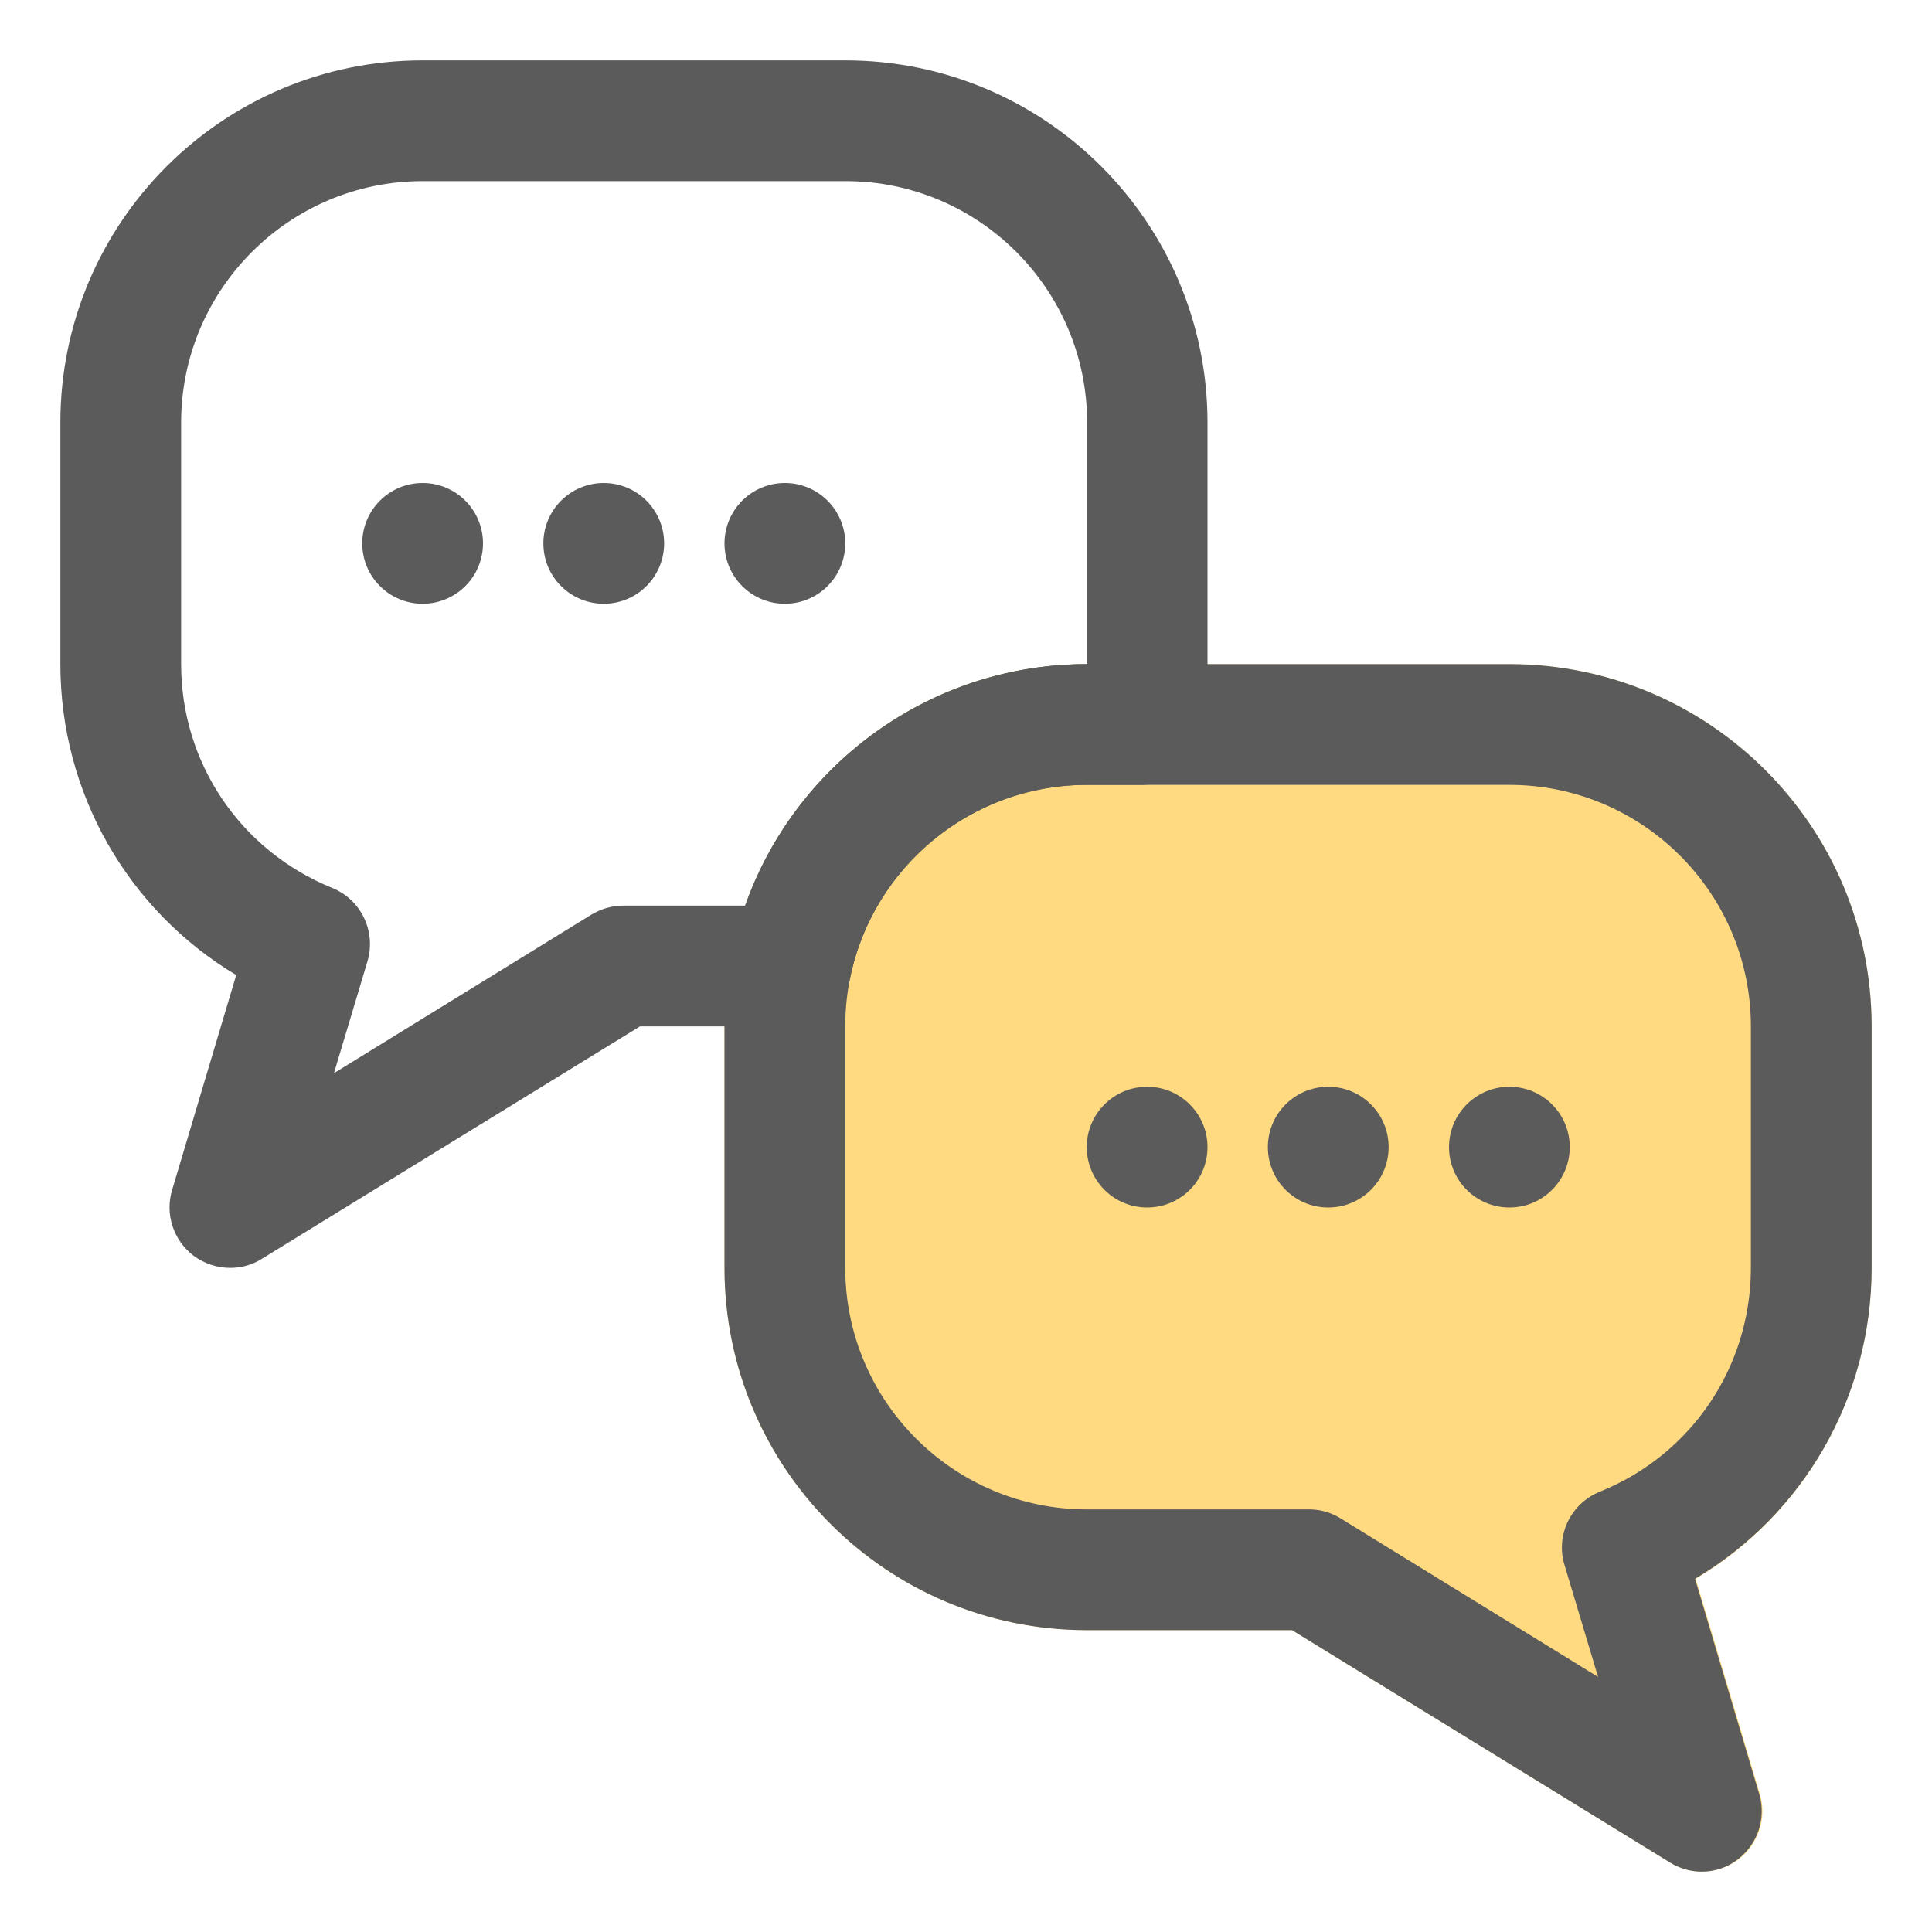
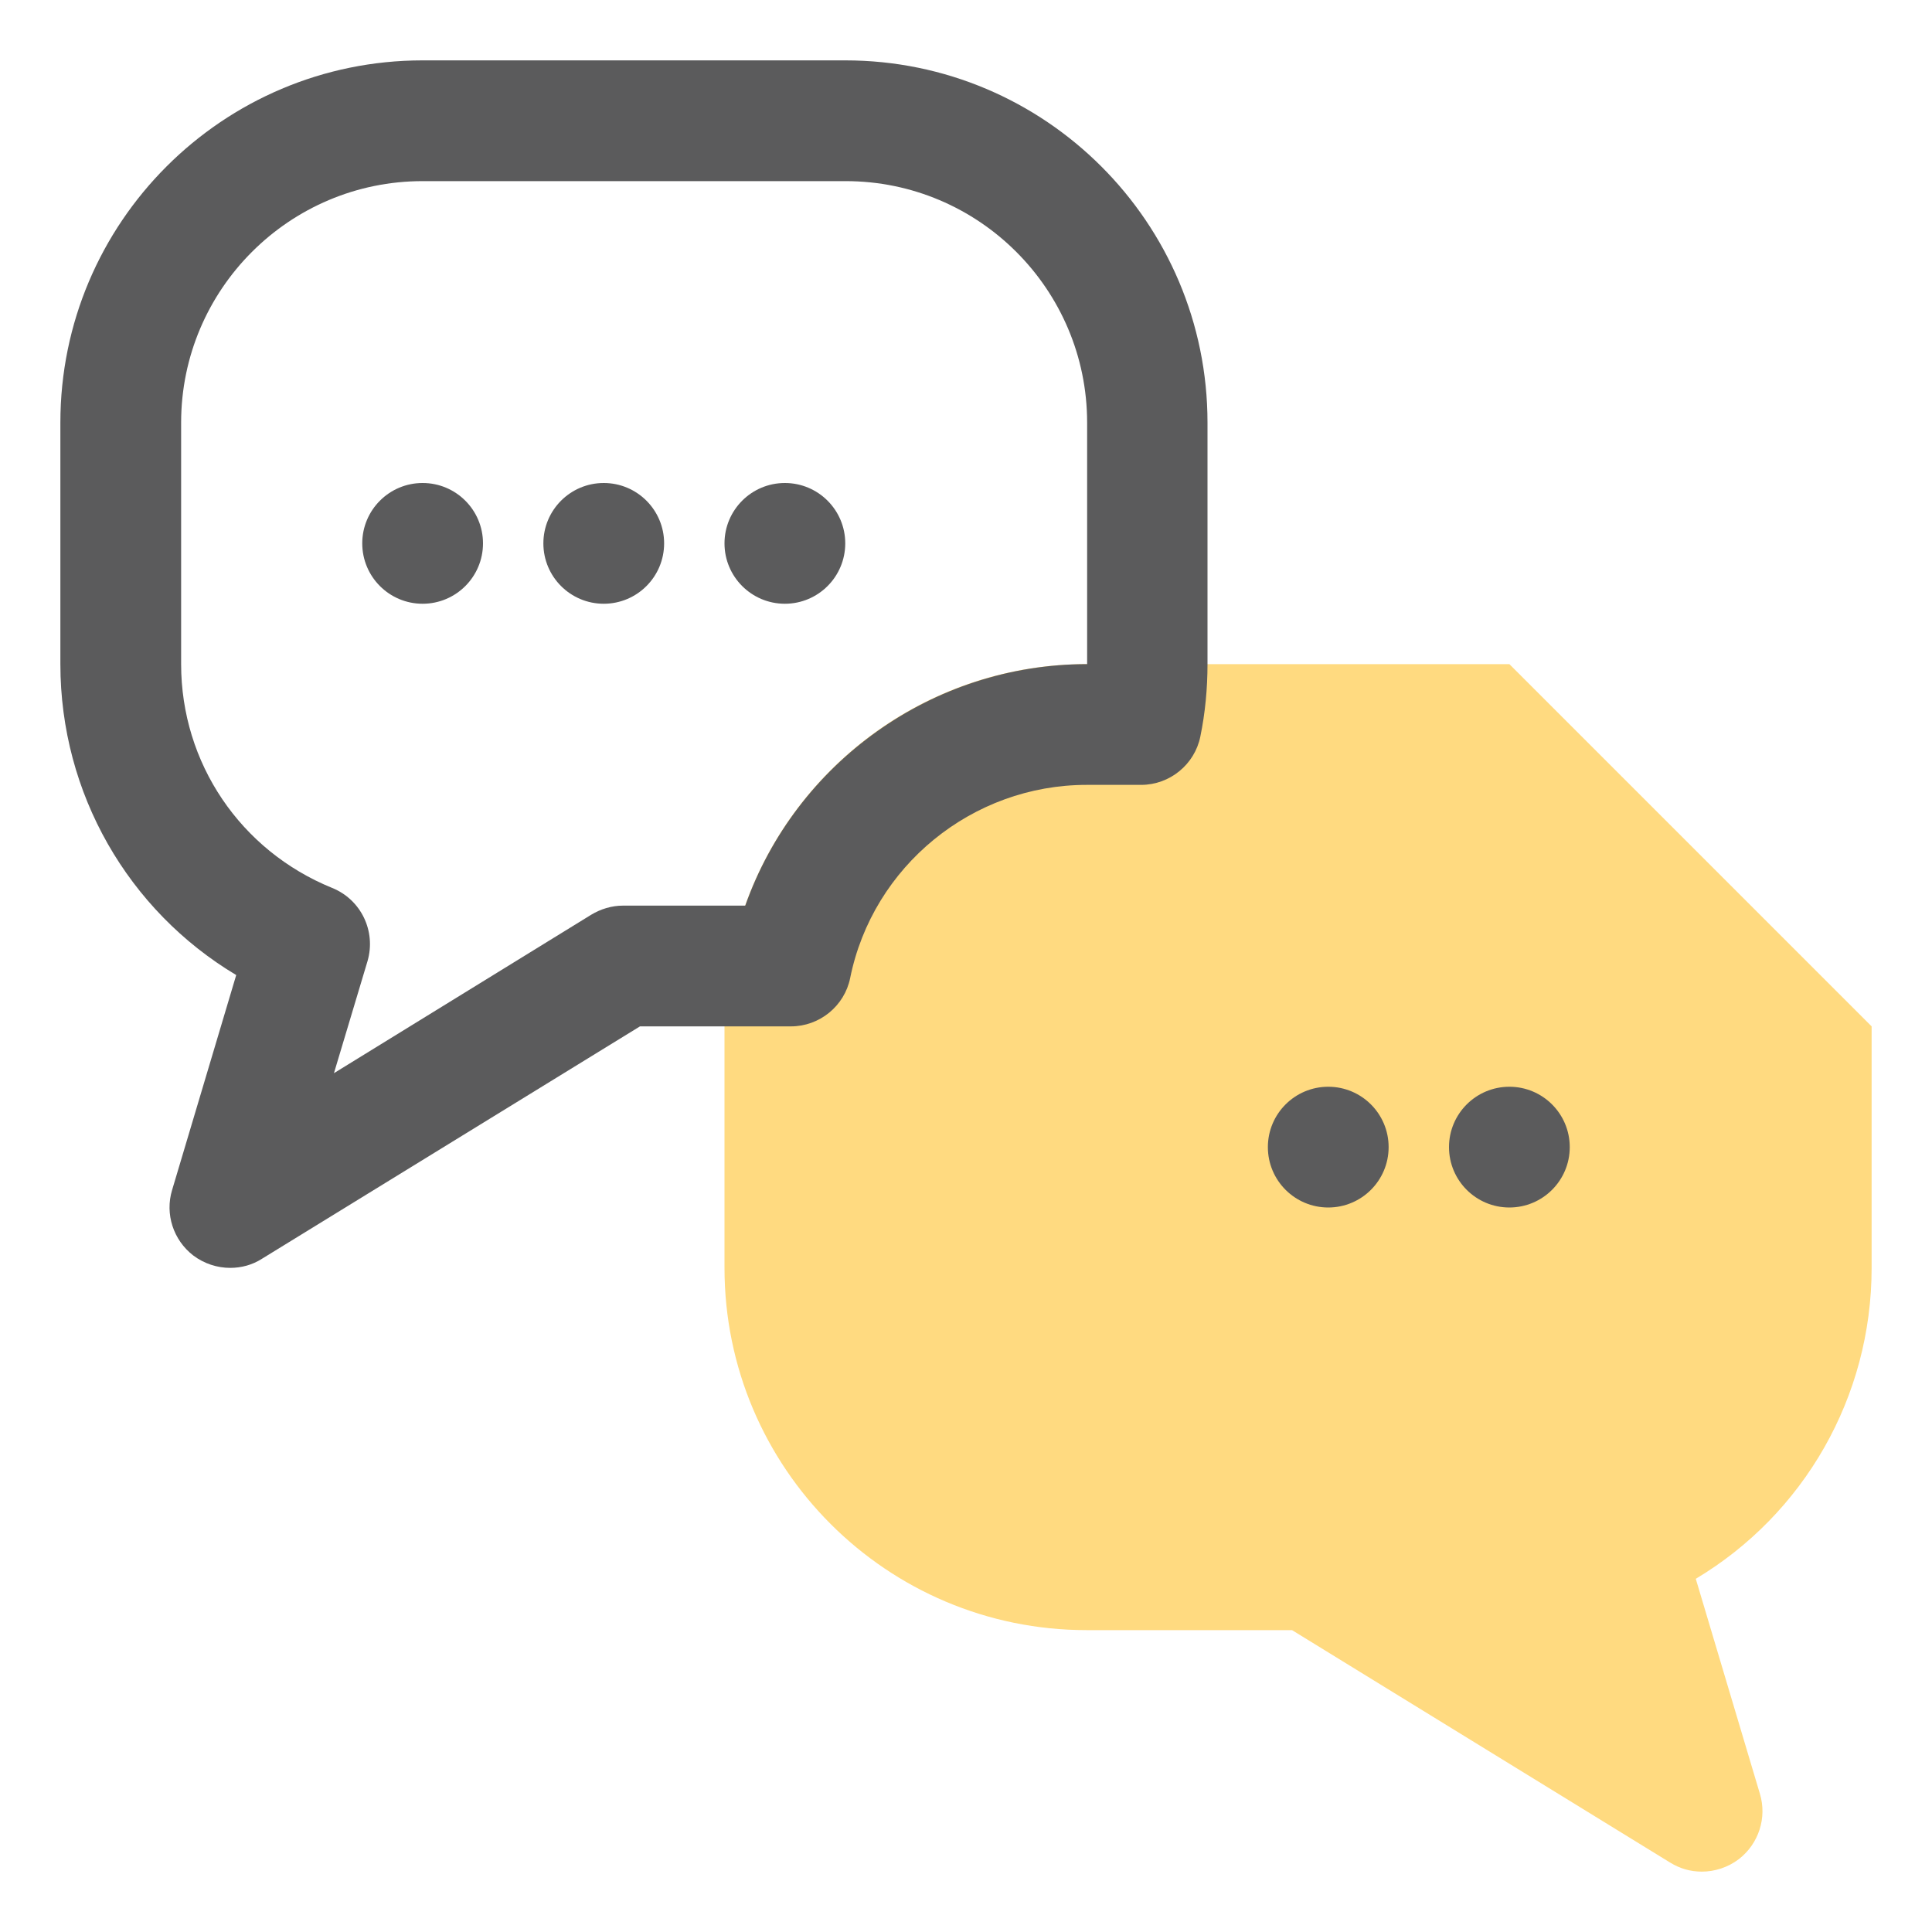
<svg xmlns="http://www.w3.org/2000/svg" version="1.1" id="Layer_1" x="0px" y="0px" viewBox="0 0 512 512" style="enable-background:new 0 0 512 512;" xml:space="preserve">
  <style type="text/css">
	.st0{fill:#FFDA80;}
	.st1{fill:#5B5B5C;}
</style>
-   <path class="st0" d="M400,176H288c-53,0-96,43-96,96v64c0,53,43,96,96,96h54.4l100.2,61.6c2.6,1.6,5.4,2.4,8.4,2.4  c3.4,0,6.9-1.1,9.8-3.3c5.3-4.1,7.5-11,5.6-17.3l-17-57C478,401.3,496,370.3,496,336v-64C496,219,453,176,400,176z" />
+   <path class="st0" d="M400,176H288c-53,0-96,43-96,96v64c0,53,43,96,96,96h54.4l100.2,61.6c2.6,1.6,5.4,2.4,8.4,2.4  c3.4,0,6.9-1.1,9.8-3.3c5.3-4.1,7.5-11,5.6-17.3l-17-57C478,401.3,496,370.3,496,336v-64z" />
  <g>
    <path class="st1" d="M61,336c-3.4,0-6.9-1.1-9.8-3.3c-5.3-4.1-7.5-11-5.6-17.3l17-57C34,241.3,16,210.3,16,176v-64   c0-53,43-96,96-96h112c53,0,96,43,96,96v64c0,6.4-0.6,12.9-1.9,19.2c-1.5,7.4-8.1,12.8-15.7,12.8H288c-30.3,0-56.7,21.5-62.7,51.2   c-1.5,7.4-8.1,12.8-15.7,12.8h-40L69.4,333.6C66.9,335.2,64,336,61,336z M112,48c-35.3,0-64,28.7-64,64v64   c0,26.2,15.7,49.4,40,59.3c7.7,3.1,11.7,11.5,9.4,19.4l-8.9,29.7l68.2-42c2.5-1.5,5.4-2.4,8.4-2.4h32.4c13.4-37.8,49.5-64,90.6-64   v-64c0-35.3-28.7-64-64-64H112z" />
  </g>
  <g>
-     <path class="st1" d="M451,496c-2.9,0-5.8-0.8-8.4-2.4L342.4,432H288c-53,0-96-43-96-96v-64c0-53,43-96,96-96h112c53,0,96,43,96,96   v64c0,34.3-18,65.3-46.8,82.4l17,57c1.9,6.3-0.3,13.2-5.6,17.3C457.8,494.9,454.4,496,451,496L451,496z M288,208   c-35.3,0-64,28.7-64,64v64c0,35.3,28.7,64,64,64h58.9c3,0,5.8,0.8,8.4,2.4l68.2,42l-8.9-29.7c-2.4-7.9,1.7-16.3,9.4-19.4   c24.3-9.8,40-33.1,40-59.3v-64c0-35.3-28.7-64-64-64H288z" />
-   </g>
+     </g>
  <g>
    <circle class="st1" cx="112" cy="144" r="16" />
    <circle class="st1" cx="160" cy="144" r="16" />
    <circle class="st1" cx="208" cy="144" r="16" />
    <circle class="st1" cx="400" cy="304" r="16" />
    <circle class="st1" cx="352" cy="304" r="16" />
-     <circle class="st1" cx="304" cy="304" r="16" />
  </g>
</svg>